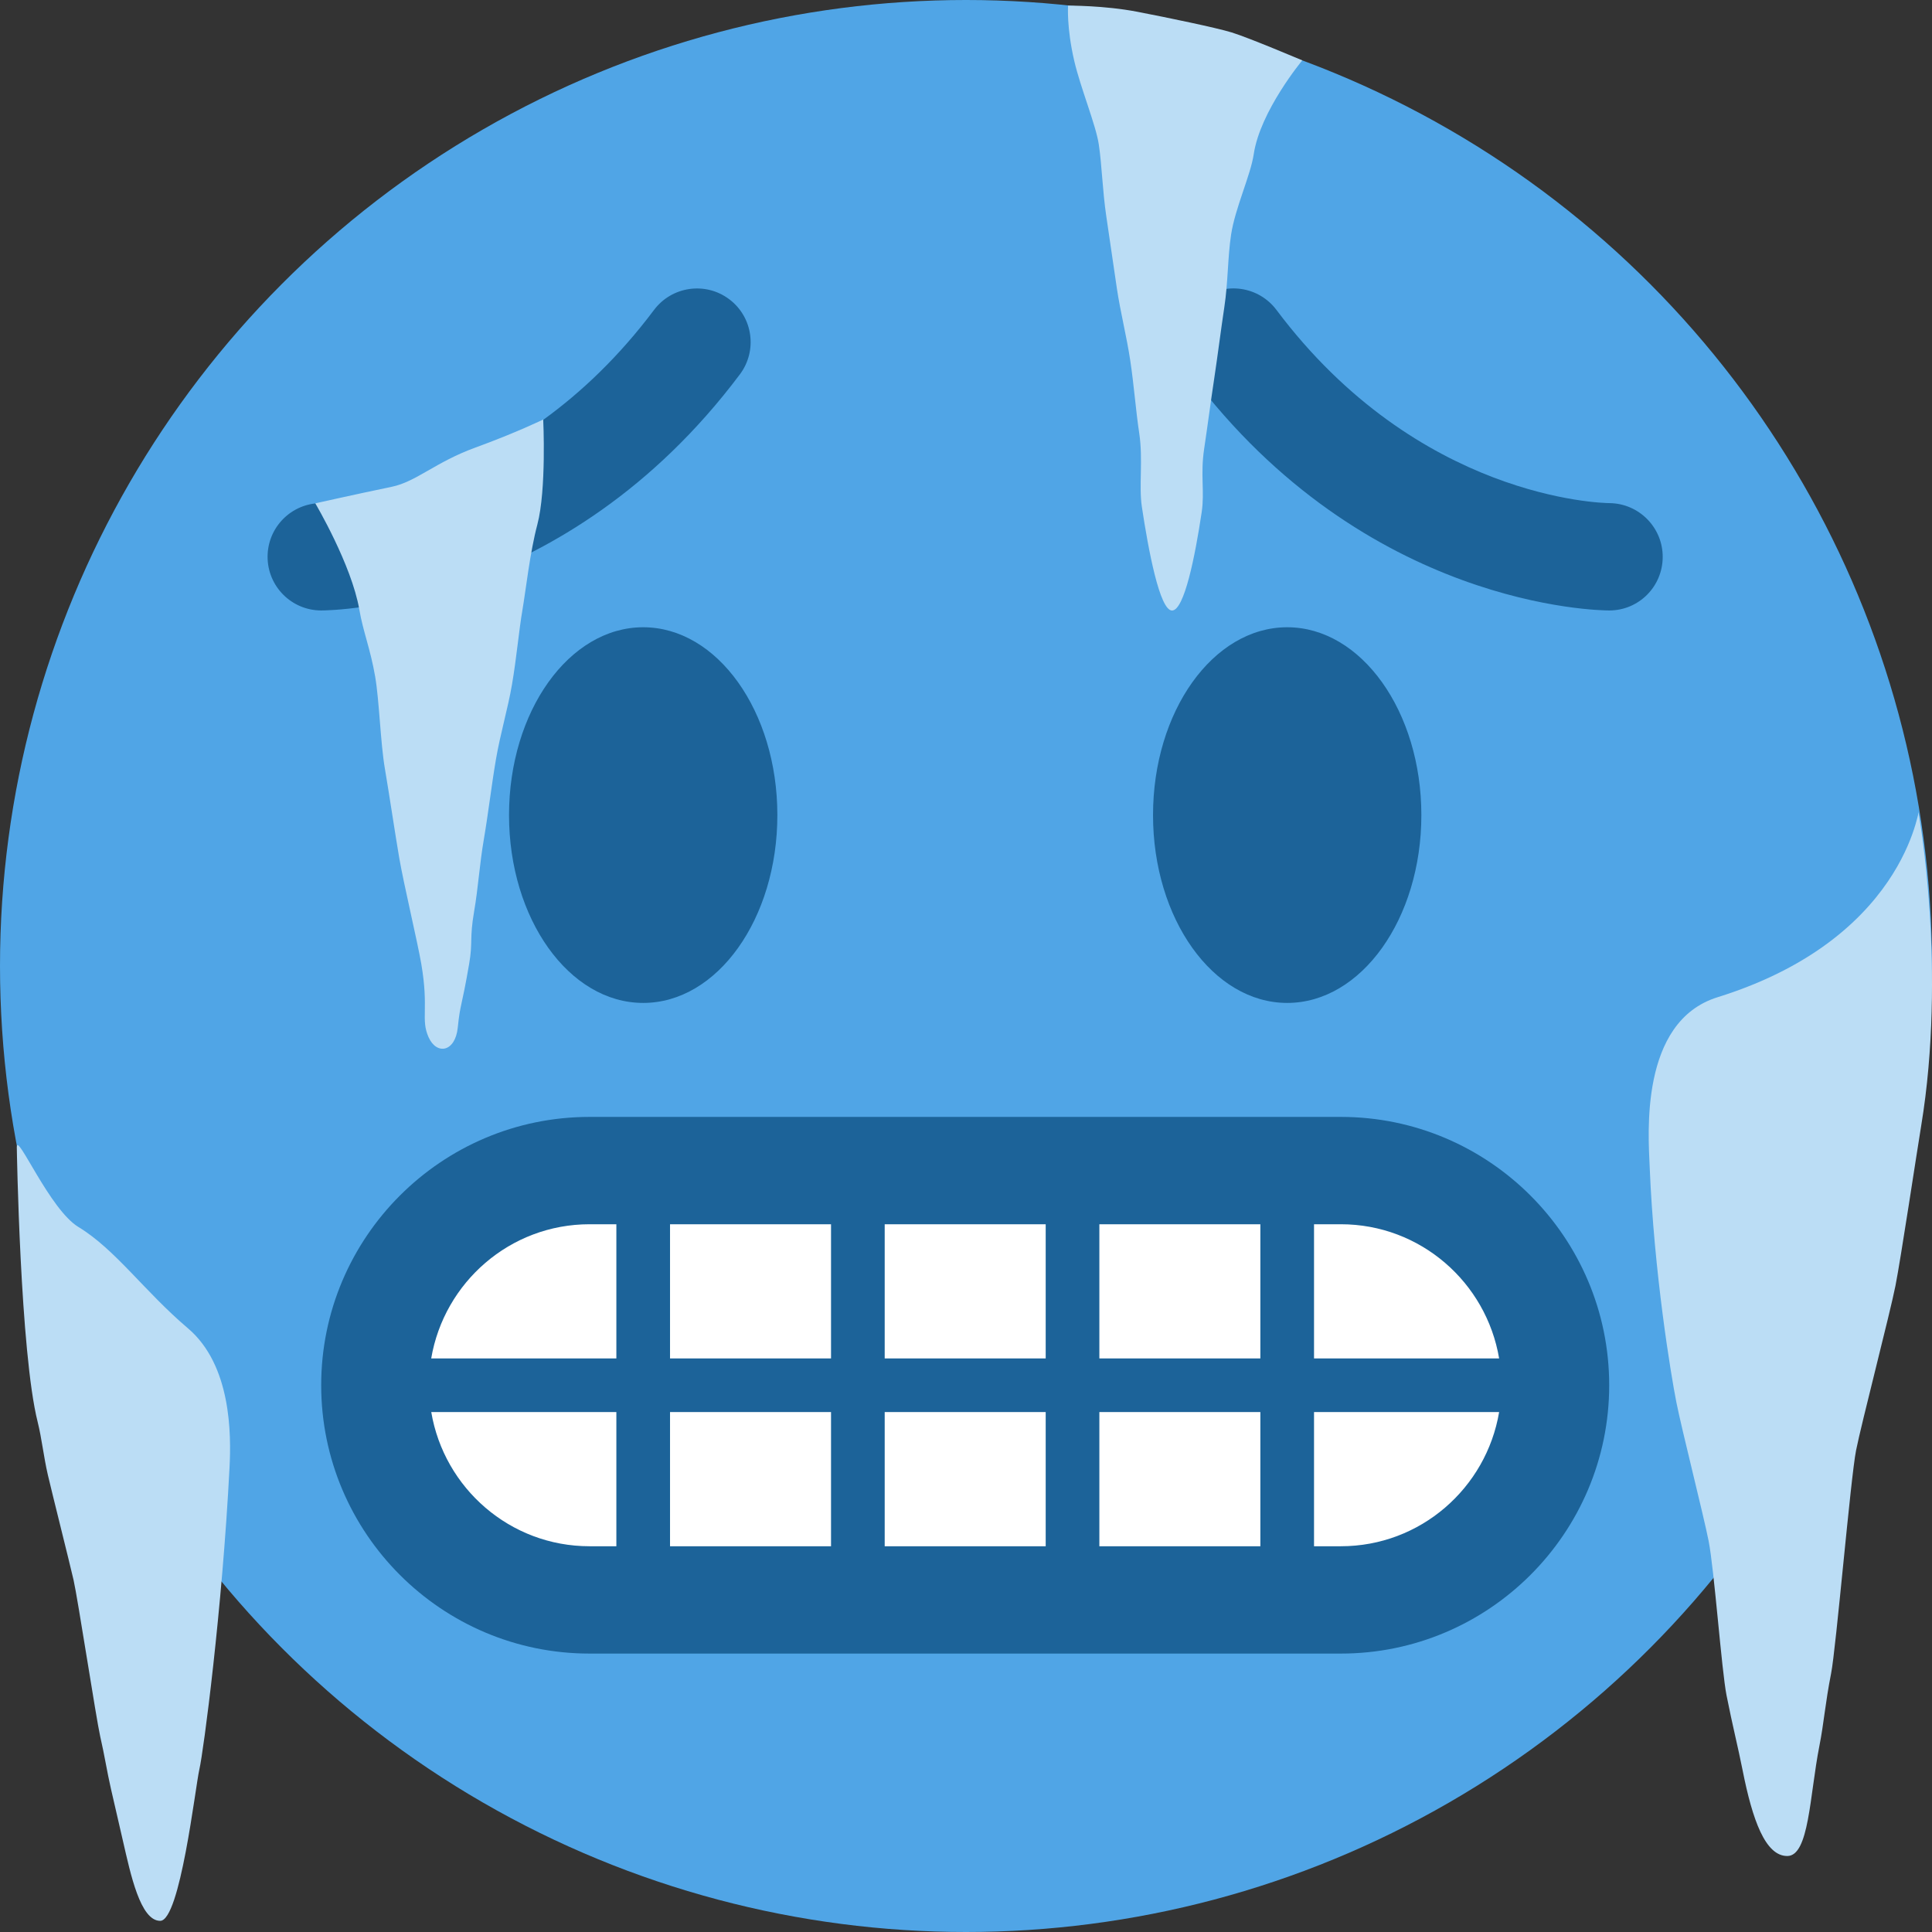
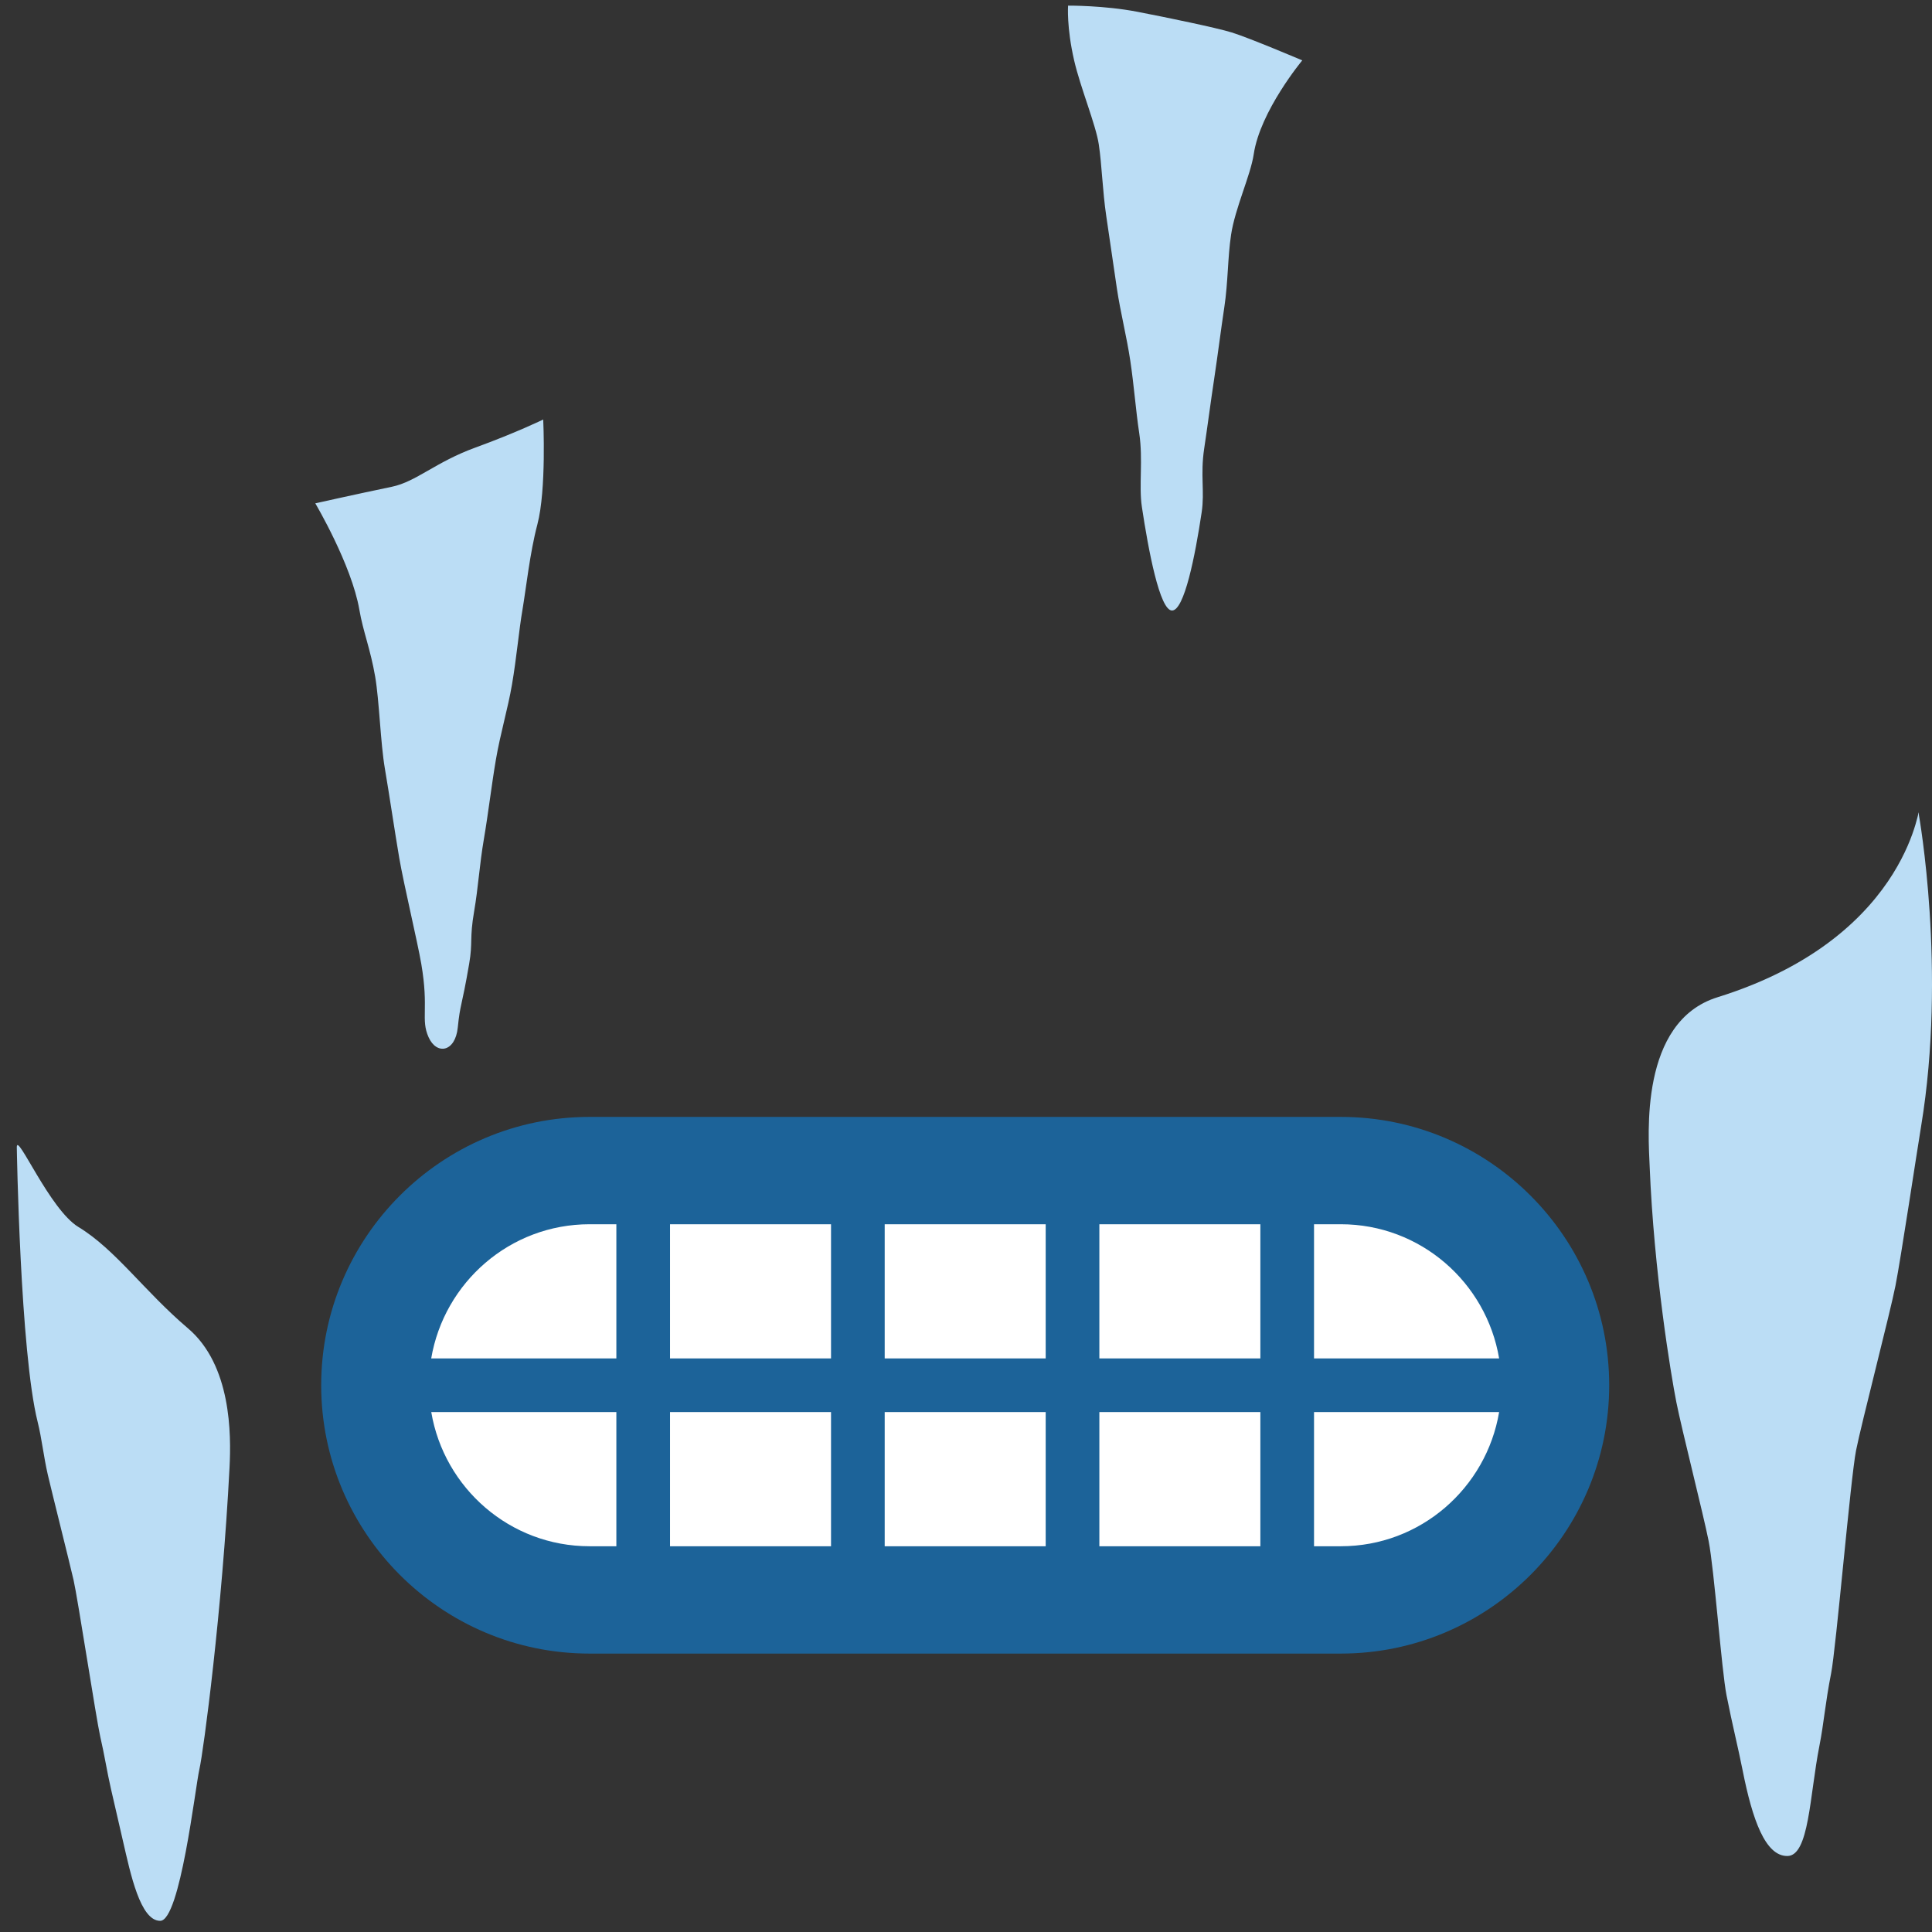
<svg xmlns="http://www.w3.org/2000/svg" width="50px" height="50px" viewBox="0 0 36 36">
  <rect x="0" y="0" width="36" height="36" fill="#333333" stroke="none" />
-   <circle fill="#50A5E6" cx="18" cy="18" r="18" />
-   <ellipse fill="#1C6399" cx="11.985" cy="15.188" rx="2.5" ry="3.5" />
-   <ellipse fill="#1C6399" cx="23.985" cy="15.188" rx="2.5" ry="3.5" />
  <path fill="#FFF" d="M24.985 21.833c2.209 0 4 1.791 4 4s-1.791 4-4 4h-14c-2.209 0-4-1.791-4-4s1.791-4 4-4h14z" />
  <path fill="#1C6399" d="M24.985 20.812h-14c-2.757 0-5 2.243-5 5s2.243 5 5 5h14c2.757 0 5-2.243 5-5s-2.243-5-5-5zm0 2c1.483 0 2.71 1.084 2.949 2.5h-3.449v-2.5h.5zm-1.5 0v2.5h-3v-2.5h3zm-4 0v2.5h-3v-2.5h3zm-4 0v2.5h-3v-2.5h3zm-4.5 0h.5v2.5h-3.45c.24-1.415 1.467-2.5 2.95-2.5zm0 6c-1.483 0-2.71-1.084-2.949-2.5h3.449v2.5h-.5zm1.5 0v-2.5h3v2.5h-3zm4 0v-2.5h3v2.5h-3zm4 0v-2.5h3v2.5h-3zm4.5 0h-.5v-2.5h3.449c-.239 1.416-1.466 2.5-2.949 2.5z" />
  <path fill="#BBDDF5" d="M35.756 15.188c0-.445-.046 2.24-3.752 3.394-1.461.455-1.288 2.58-1.265 3.152.08 1.975.398 3.892.497 4.392.1.507.507 2.106.602 2.589.105.532.241 2.406.333 2.873.111.563.215.968.3 1.398.184.929.424 1.598.832 1.598.409 0 .416-1.125.599-2.053.085-.429.107-.787.218-1.349.092-.464.363-3.641.465-4.156.097-.491.636-2.568.734-3.067.1-.507.399-2.494.479-2.979.478-2.897-.042-5.791-.042-5.792zM.313 21.375c0-.29.613 1.164 1.148 1.488.69.418 1.23 1.2 2.04 1.887s.808 1.974.776 2.594c-.136 2.656-.486 5.299-.562 5.625-.076.331-.358 2.823-.73 2.823s-.553-.878-.693-1.484l-.225-.977c-.07-.302-.12-.631-.2-.976-.072-.314-.421-2.587-.496-2.913-.076-.331-.406-1.643-.479-1.958-.08-.347-.114-.684-.19-.987-.327-1.3-.389-5.121-.389-5.122z" />
-   <path fill="#1C6399" d="M5.986 11.375c-.552 0-1-.448-1-1 0-.551.445-.998.996-1 .156-.002 3.569-.086 6.205-3.6.331-.44.957-.532 1.4-.2.442.331.531.958.2 1.4-3.263 4.35-7.617 4.4-7.801 4.4zm24 0c-.184 0-4.537-.05-7.8-4.4-.332-.442-.242-1.069.2-1.4.441-.333 1.067-.242 1.399.2 2.641 3.521 6.062 3.599 6.206 3.6.55.006.994.456.991 1.005-.002.551-.446.995-.996.995z" />
  <path fill="#BBDDF5" d="M24.266 1.125s-.991-.421-1.317-.521C22.662.516 21.756.328 21.196.22c-.625-.121-1.294-.115-1.294-.115s-.03.402.114 1.025c.116.502.404 1.198.458 1.559.059.391.068.855.141 1.348.064.426.128.88.197 1.342.067.446.182.894.249 1.341.07.464.102.925.167 1.353.074.496-.01.978.049 1.371.121.806.333 1.932.562 1.932.229 0 .431-1.019.552-1.828.059-.391-.027-.695.047-1.188.064-.426.118-.85.188-1.312.067-.446.121-.882.188-1.328.07-.464.061-.916.125-1.344.074-.496.363-1.107.422-1.5.119-.806.905-1.751.905-1.751zM5.875 9.379s.731-.164 1.427-.309c.453-.094.812-.459 1.553-.729.771-.281 1.267-.524 1.267-.524s.063 1.305-.109 1.956c-.139.525-.212 1.203-.276 1.58-.07.408-.109.889-.197 1.404-.076.445-.216.91-.299 1.394-.08.467-.144 1.014-.224 1.481-.083.485-.105.902-.182 1.349-.089.518-.022.57-.093.98-.145.843-.165.727-.212 1.186-.047.459-.394.516-.544.18-.15-.336.009-.521-.136-1.367-.07-.408-.327-1.487-.41-1.97-.08-.467-.188-1.199-.268-1.666-.083-.485-.104-1.267-.181-1.715-.089-.518-.225-.838-.295-1.248-.145-.841-.821-1.982-.821-1.982z" />
</svg>